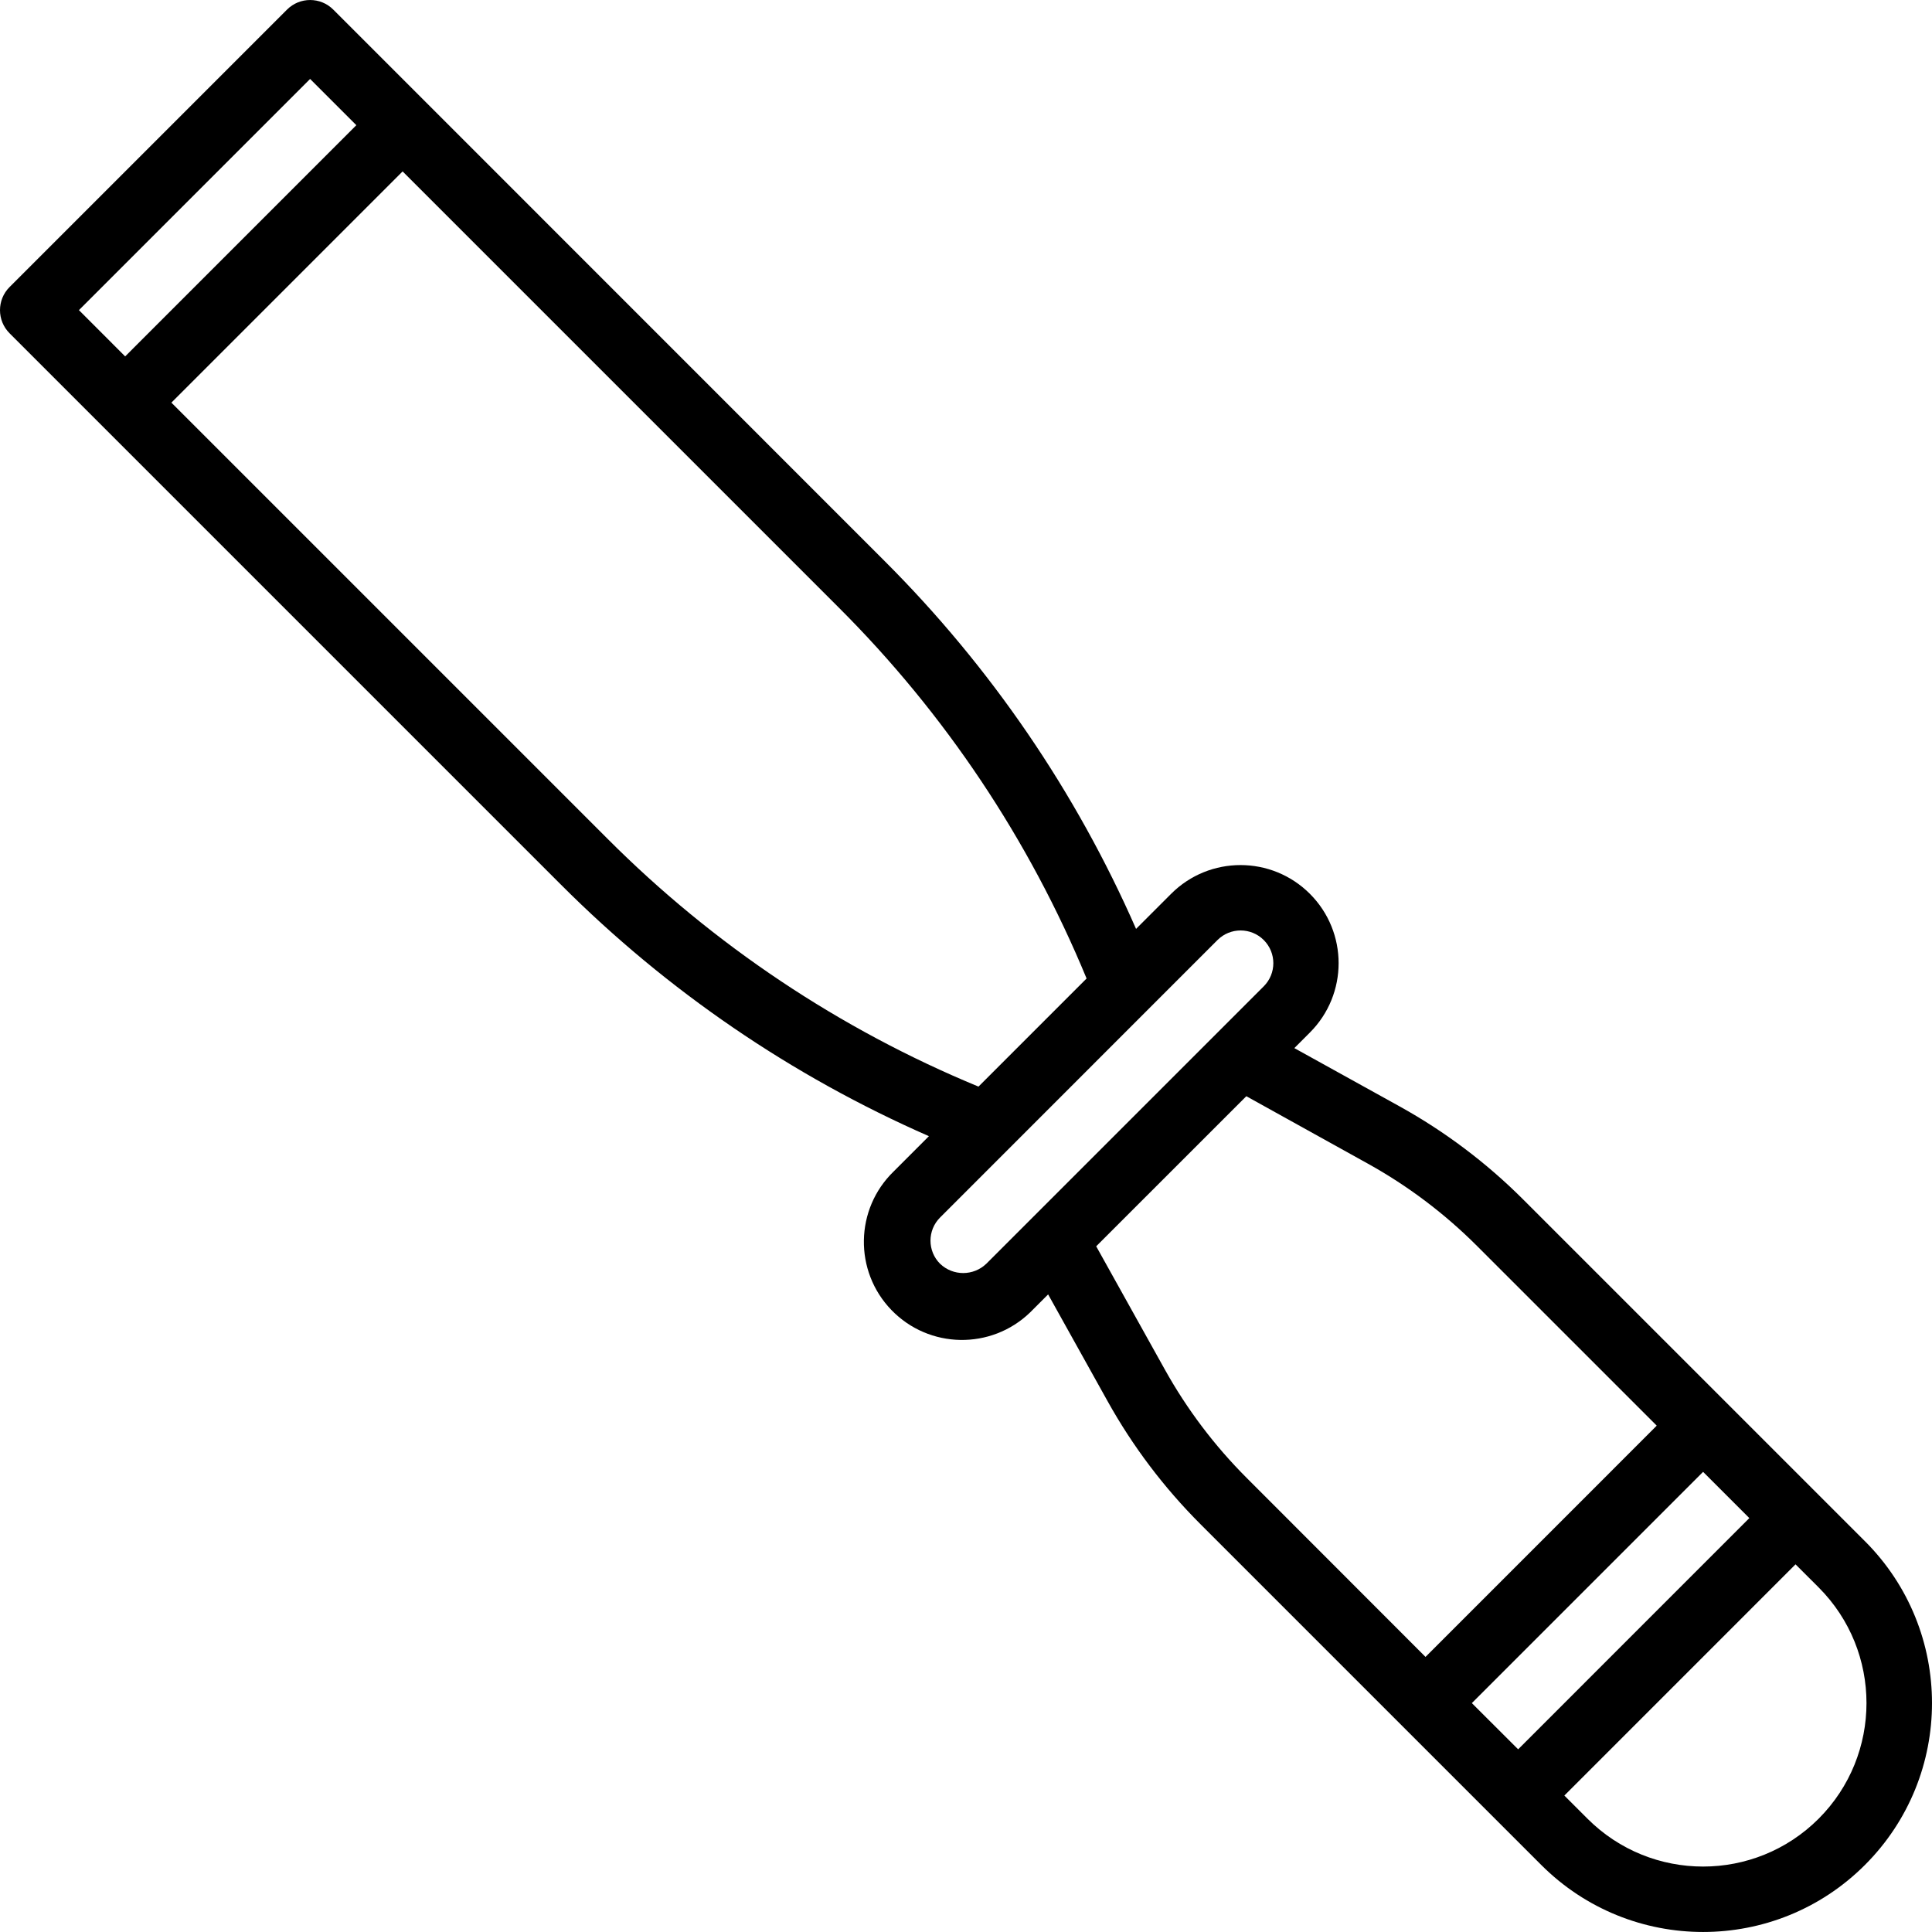
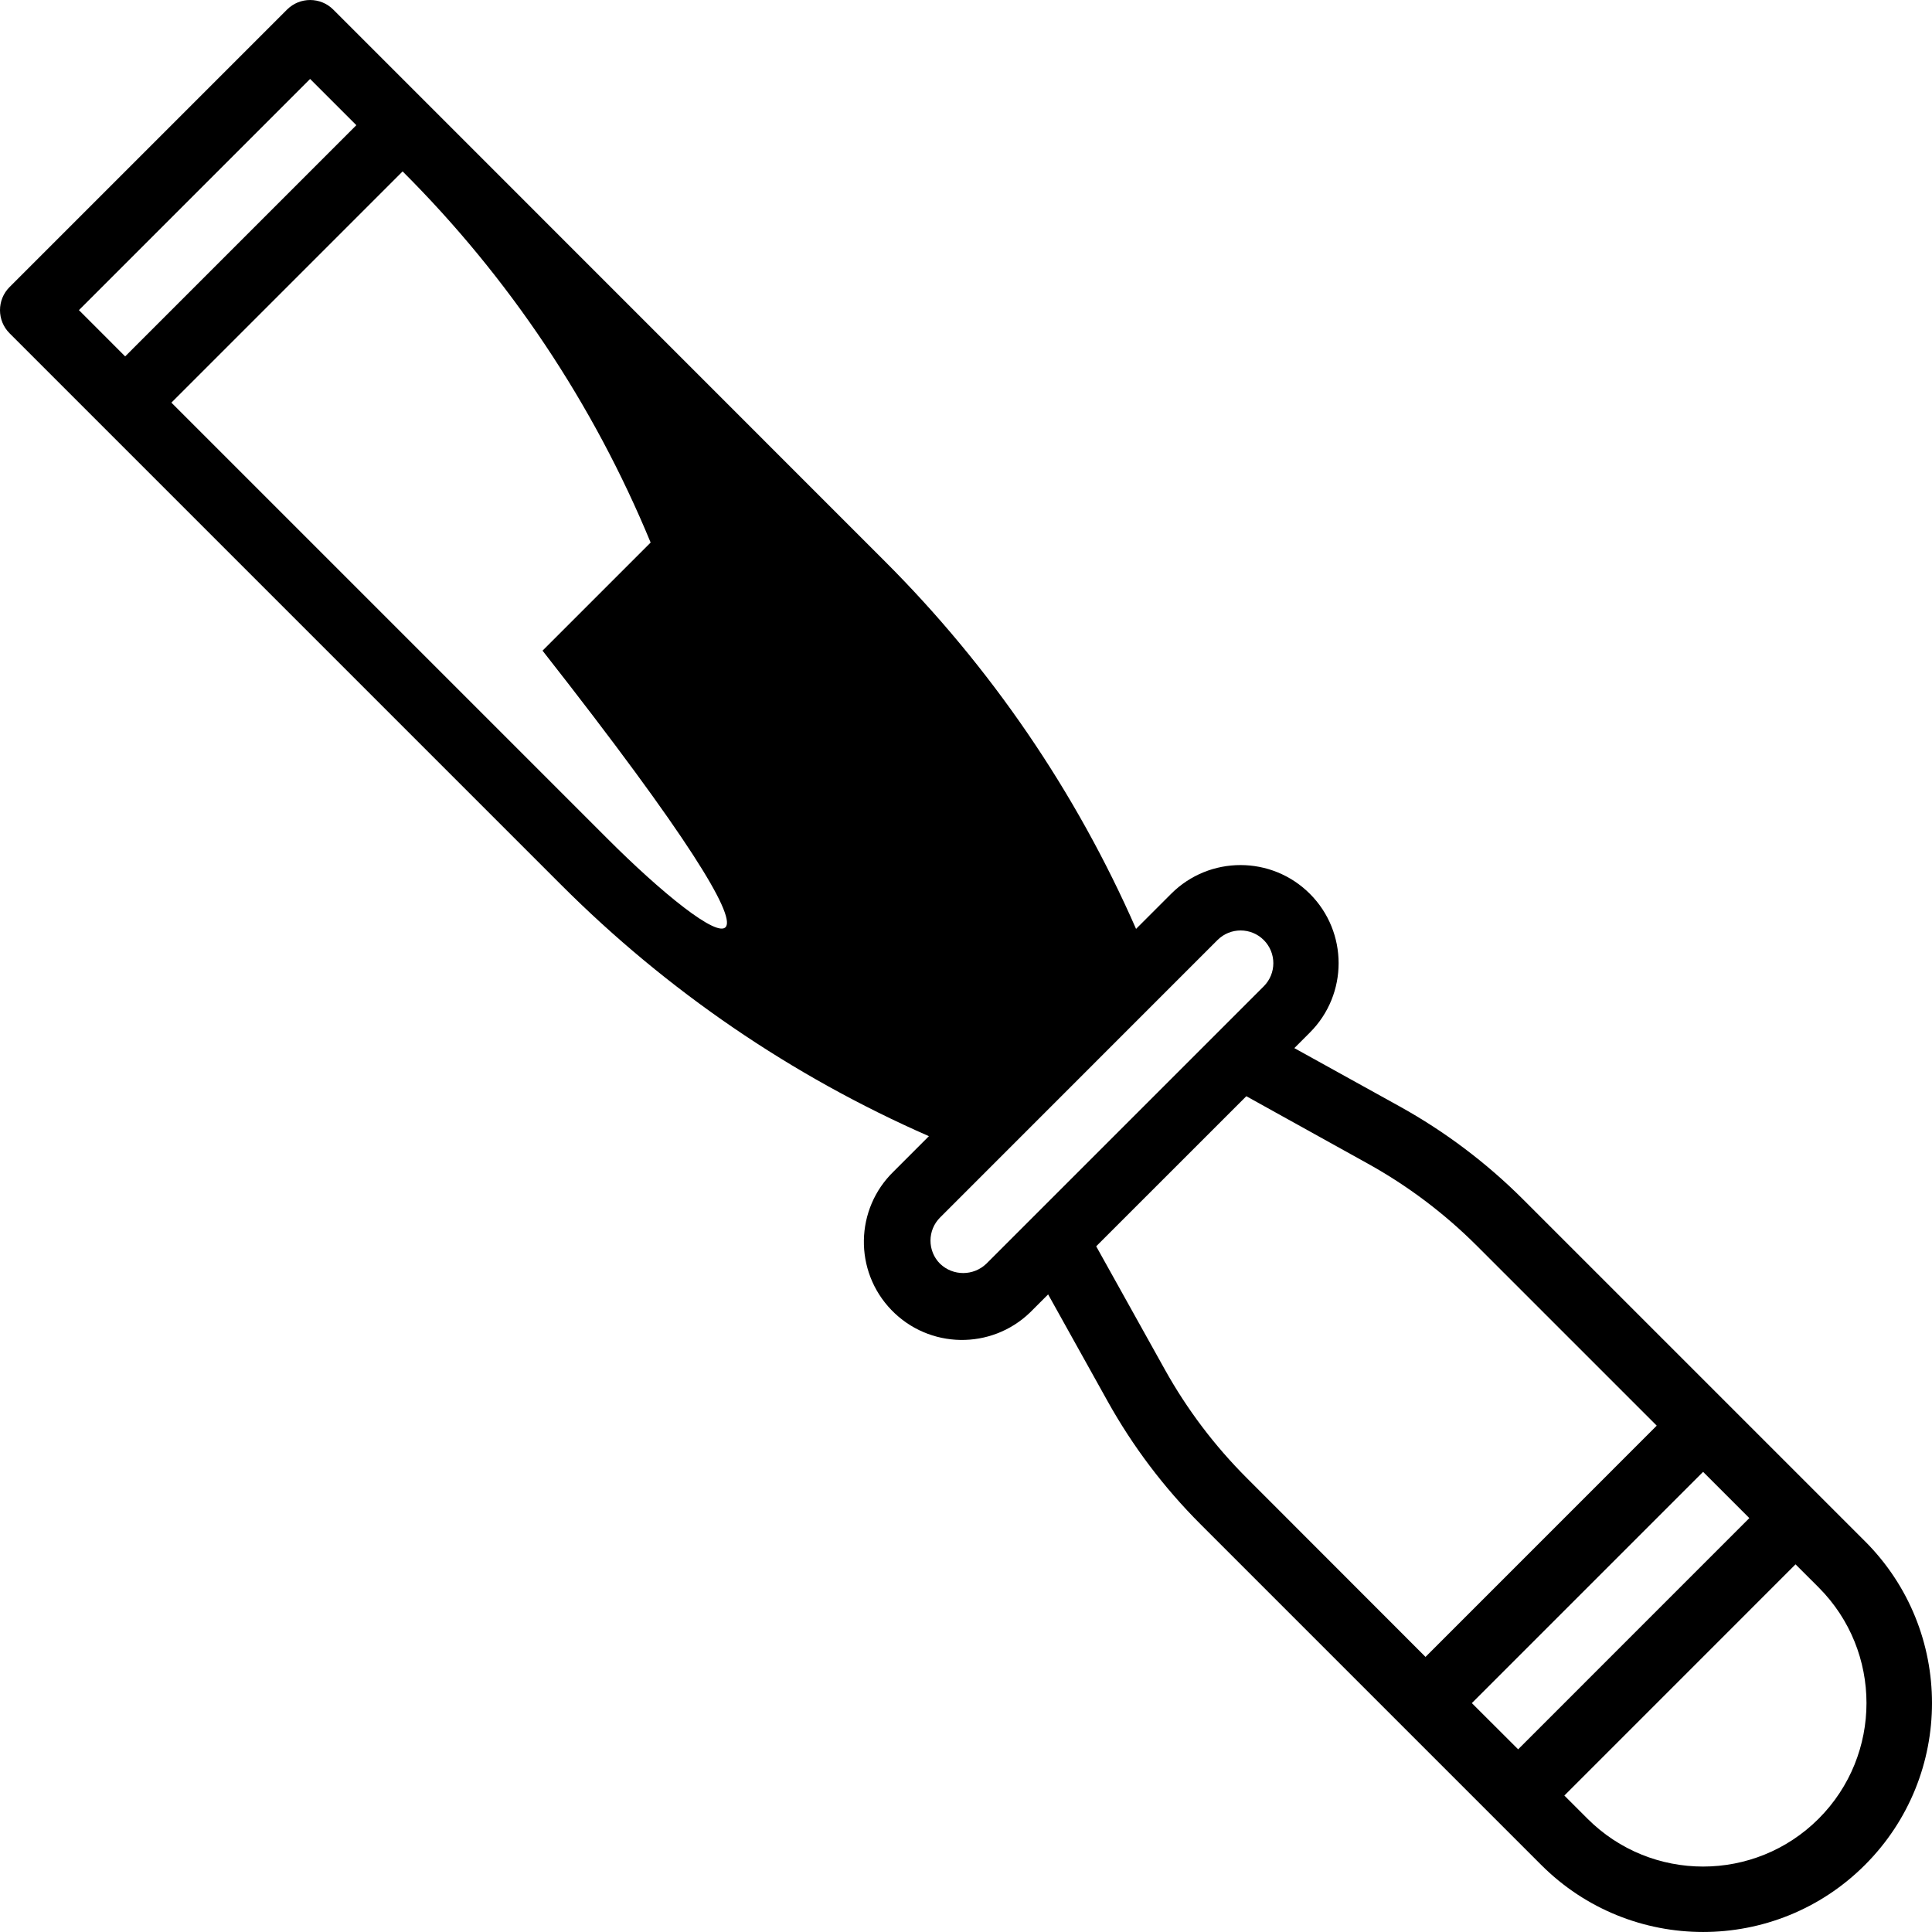
<svg xmlns="http://www.w3.org/2000/svg" version="1.1" id="Capa_1" x="0px" y="0px" viewBox="0 0 472.673 472.673" style="enable-background:new 0 0 472.673 472.673;" xml:space="preserve">
  <g>
    <g>
-       <path d="M456.27,377.066h-0.008l-83.592-83.592c-8.974-8.976-19.161-16.65-30.264-22.8l-25.736-14.248l3.8-3.808    c9.373-9.373,9.373-24.571,0-33.944c-9.373-9.373-24.571-9.373-33.944,0l-8.584,8.584c-14.714-33.562-35.57-64.077-61.496-89.976    L104.158,24.97L81.534,2.346c-3.124-3.123-8.188-3.123-11.312,0l-67.88,67.88c-3.123,3.124-3.123,8.188,0,11.312l22.624,22.624    L137.27,216.466c25.902,25.931,56.424,46.791,89.992,61.504l-8.584,8.592c-9.534,9.208-9.798,24.402-0.59,33.936    c9.208,9.534,24.402,9.798,33.936,0.59c0.2-0.193,0.397-0.39,0.59-0.59l3.816-3.816l14.576,26.176    c6.13,11.003,13.757,21.102,22.664,30.008l83.4,83.4c21.87,21.87,57.33,21.87,79.2,0    C478.141,434.396,478.141,398.937,456.27,377.066z M19.31,75.874l56.56-56.56l11.312,11.312l-56.56,56.568L19.31,75.874z     M148.582,205.154L41.934,98.506l56.568-56.568l106.656,106.656c26.026,25.961,46.65,56.822,60.68,90.8l-26.448,26.448    C205.411,251.807,174.548,231.181,148.582,205.154z M252.614,297.874l-11.312,11.312c-3.162,3.029-8.15,3.029-11.312,0    c-3.123-3.124-3.123-8.188,0-11.312l67.872-67.888c3.126-3.126,8.194-3.126,11.32,0c3.126,3.126,3.126,8.194,0,11.32    L252.614,297.874z M304.982,361.554c-7.857-7.86-14.585-16.771-19.992-26.48v0l-16.8-30.16l36.728-36.72l29.704,16.48    c9.795,5.43,18.783,12.202,26.704,20.12l44,44l-56.568,56.576L304.982,361.554z M371.422,427.978l-11.328-11.304l56.576-56.576    l11.312,11.312L371.422,427.978z M444.95,444.946c-15.621,15.621-40.947,15.621-56.568,0l-5.656-5.656l56.56-56.568l5.664,5.656    C460.544,404.01,460.544,429.314,444.95,444.946z" />
+       <path d="M456.27,377.066h-0.008l-83.592-83.592c-8.974-8.976-19.161-16.65-30.264-22.8l-25.736-14.248l3.8-3.808    c9.373-9.373,9.373-24.571,0-33.944c-9.373-9.373-24.571-9.373-33.944,0l-8.584,8.584c-14.714-33.562-35.57-64.077-61.496-89.976    L104.158,24.97L81.534,2.346c-3.124-3.123-8.188-3.123-11.312,0l-67.88,67.88c-3.123,3.124-3.123,8.188,0,11.312l22.624,22.624    L137.27,216.466c25.902,25.931,56.424,46.791,89.992,61.504l-8.584,8.592c-9.534,9.208-9.798,24.402-0.59,33.936    c9.208,9.534,24.402,9.798,33.936,0.59c0.2-0.193,0.397-0.39,0.59-0.59l3.816-3.816l14.576,26.176    c6.13,11.003,13.757,21.102,22.664,30.008l83.4,83.4c21.87,21.87,57.33,21.87,79.2,0    C478.141,434.396,478.141,398.937,456.27,377.066z M19.31,75.874l56.56-56.56l11.312,11.312l-56.56,56.568L19.31,75.874z     M148.582,205.154L41.934,98.506l56.568-56.568c26.026,25.961,46.65,56.822,60.68,90.8l-26.448,26.448    C205.411,251.807,174.548,231.181,148.582,205.154z M252.614,297.874l-11.312,11.312c-3.162,3.029-8.15,3.029-11.312,0    c-3.123-3.124-3.123-8.188,0-11.312l67.872-67.888c3.126-3.126,8.194-3.126,11.32,0c3.126,3.126,3.126,8.194,0,11.32    L252.614,297.874z M304.982,361.554c-7.857-7.86-14.585-16.771-19.992-26.48v0l-16.8-30.16l36.728-36.72l29.704,16.48    c9.795,5.43,18.783,12.202,26.704,20.12l44,44l-56.568,56.576L304.982,361.554z M371.422,427.978l-11.328-11.304l56.576-56.576    l11.312,11.312L371.422,427.978z M444.95,444.946c-15.621,15.621-40.947,15.621-56.568,0l-5.656-5.656l56.56-56.568l5.664,5.656    C460.544,404.01,460.544,429.314,444.95,444.946z" />
    </g>
  </g>
  <g>
</g>
  <g>
</g>
  <g>
</g>
  <g>
</g>
  <g>
</g>
  <g>
</g>
  <g>
</g>
  <g>
</g>
  <g>
</g>
  <g>
</g>
  <g>
</g>
  <g>
</g>
  <g>
</g>
  <g>
</g>
  <g>
</g>
</svg>